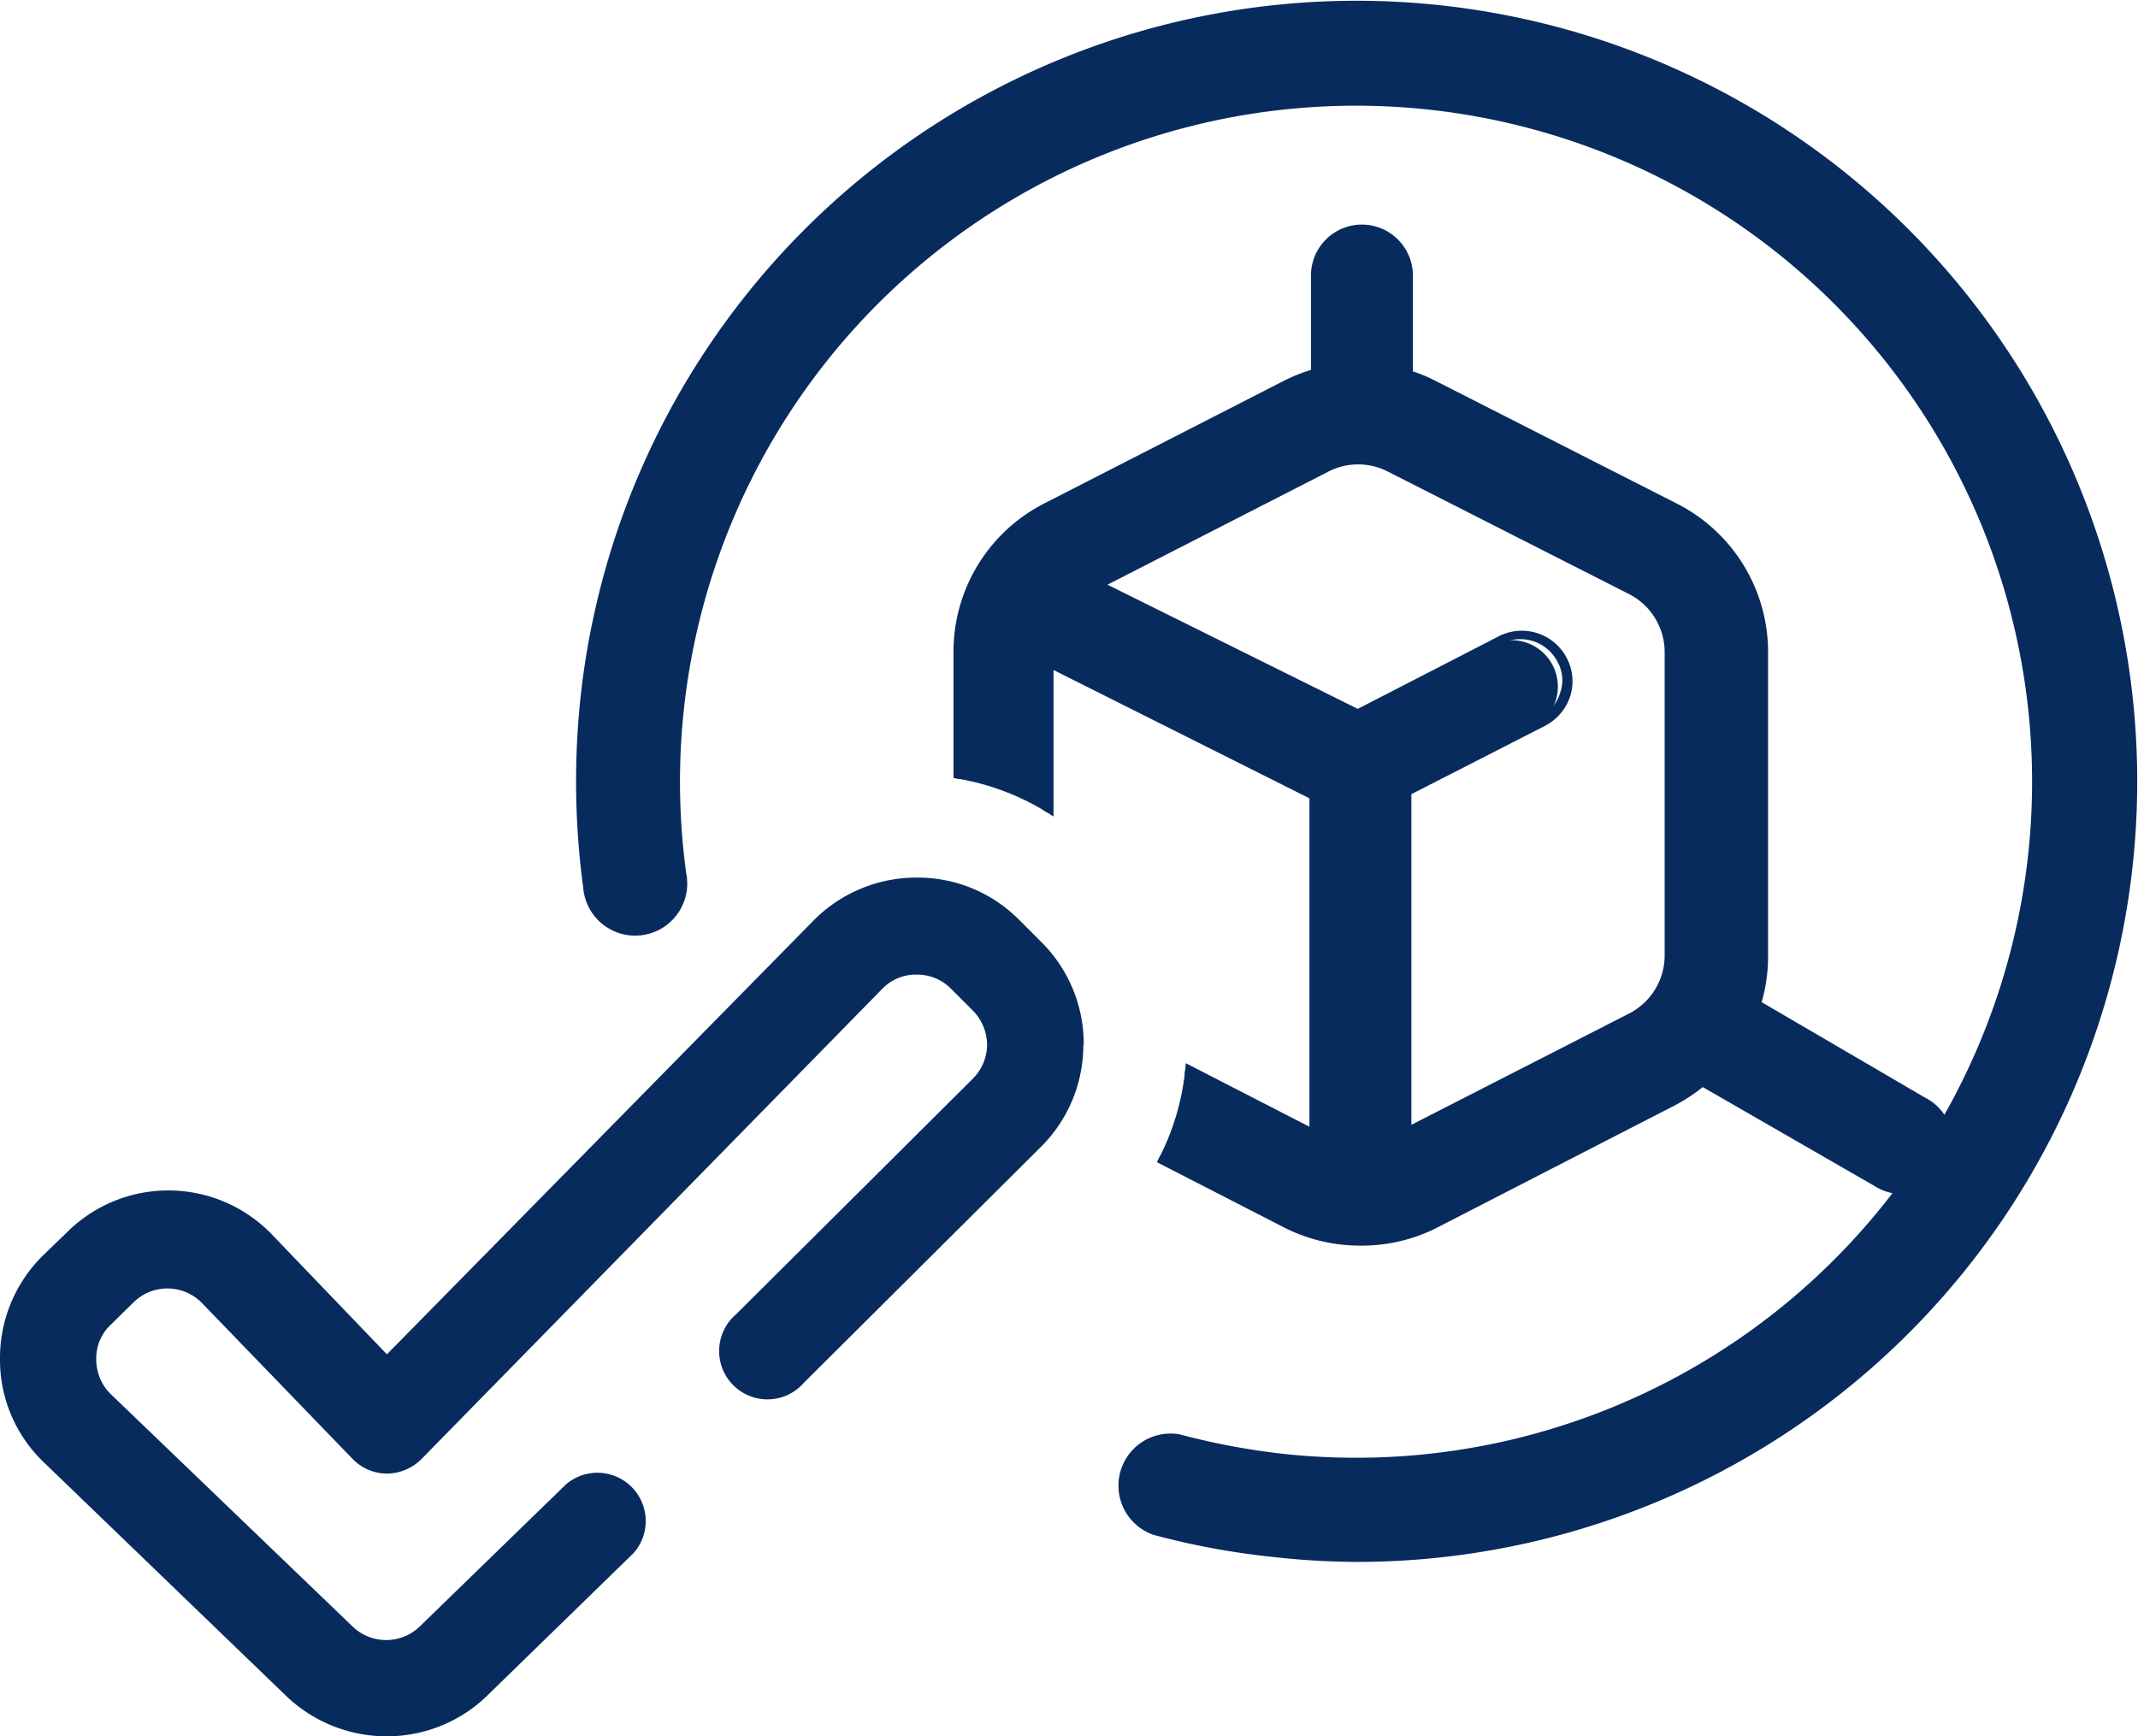
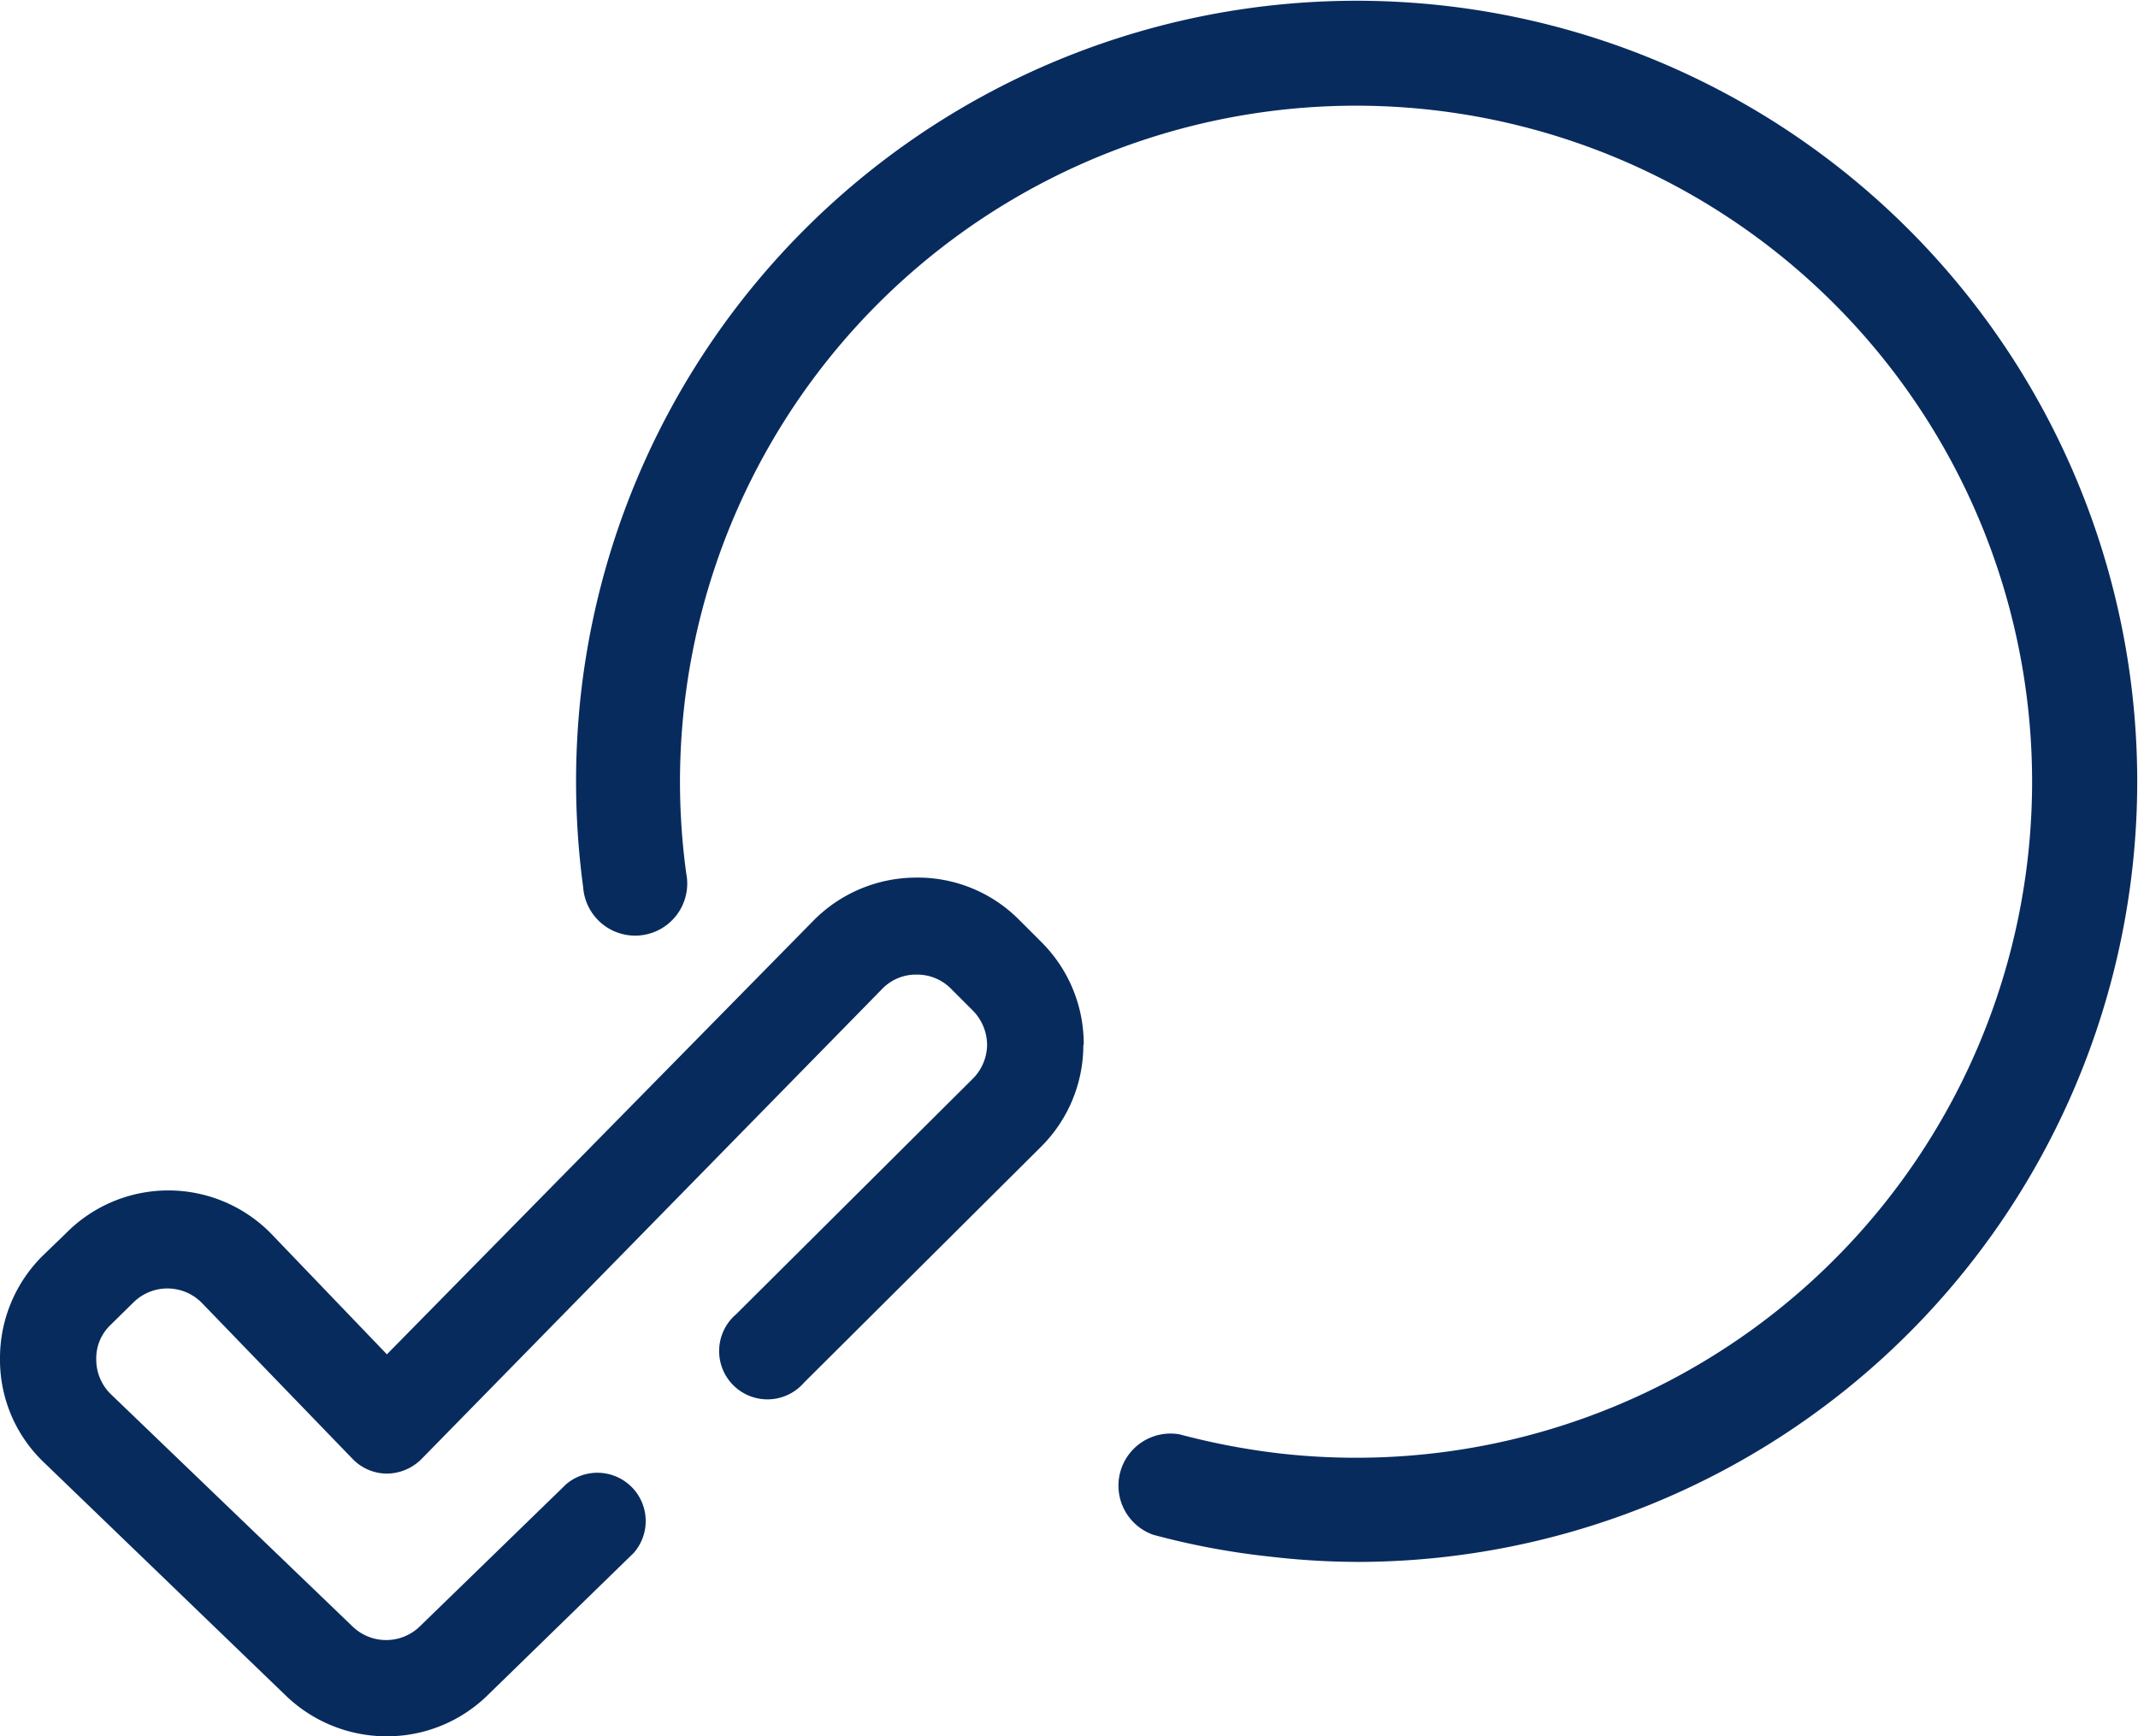
<svg xmlns="http://www.w3.org/2000/svg" viewBox="0 0 56.64 46">
  <defs>
    <style>.cls-1{fill:none;}.cls-2{fill:#082b5e;}.cls-3{clip-path:url(#clip-path);}</style>
    <clipPath id="clip-path">
-       <path class="cls-1" d="M36,.6A19.34,19.34,0,0,0,17.28,24.87l2.33-2.37a6.55,6.55,0,0,1,9.3-.05l.59.59a6.55,6.55,0,0,1,0,9.29L25.58,36.2A19.31,19.31,0,1,0,36,.6Z" />
-     </clipPath>
+       </clipPath>
  </defs>
  <title>Asset 5</title>
  <g id="Layer_2" data-name="Layer 2">
    <g id="Layer_1-2" data-name="Layer 1">
      <path class="cls-2" d="M36,41.38a20.58,20.58,0,0,1-2.35-.14,20,20,0,0,1-3.1-.58A1.38,1.38,0,0,1,31.25,38a18.77,18.77,0,0,0,2.69.51A17.91,17.91,0,1,0,18.18,23.14a1.38,1.38,0,1,1-2.73.37,21,21,0,0,1-.06-5.13,20.68,20.68,0,1,1,20.6,23Z" />
      <path class="cls-2" d="M28.7,27.69a3.8,3.8,0,0,1-1.14,2.71L21.3,36.63a1.28,1.28,0,1,1-1.8-1.81l6.26-6.23h0a1.29,1.29,0,0,0,.39-.91,1.31,1.31,0,0,0-.38-.91l-.58-.58a1.26,1.26,0,0,0-.91-.37,1.24,1.24,0,0,0-.91.38L11.17,38.65a1.31,1.31,0,0,1-.91.39,1.27,1.27,0,0,1-.92-.39l-4-4.14a1.28,1.28,0,0,0-1.81,0l-.6.59a1.22,1.22,0,0,0-.38.91,1.28,1.28,0,0,0,.38.92l6.41,6.16a1.28,1.28,0,0,0,1.78,0L15,39.32a1.28,1.28,0,0,1,1.79,1.82L12.93,44.9A3.81,3.81,0,0,1,10.25,46a3.85,3.85,0,0,1-2.69-1.09l-6.4-6.17A3.75,3.75,0,0,1,0,36a3.81,3.81,0,0,1,1.14-2.74l.61-.59a3.81,3.81,0,0,1,5.42,0l3.08,3.21L21.54,24.4a3.83,3.83,0,0,1,2.72-1.15A3.78,3.78,0,0,1,27,24.37l.59.59a3.8,3.8,0,0,1,1.12,2.71Z" />
      <g class="cls-3">
        <path class="cls-2" d="M51,29.19l-4.52-2.58a4.36,4.36,0,0,0,.18-1.26V17.28a4.3,4.3,0,0,0-2.34-3.83L37.9,10.2a4.27,4.27,0,0,0-.67-.27V7.3a1.22,1.22,0,1,0-2.44,0V9.89a4.57,4.57,0,0,0-.8.31l-6.34,3.25a4.3,4.3,0,0,0-2.34,3.83v8.08a4.28,4.28,0,0,0,.19,1.24l-4.58,2.59a1.22,1.22,0,0,0,.61,2.28,1.2,1.2,0,0,0,.6-.16l4.71-2.66a4.83,4.83,0,0,0,.8.53L34,32.44a4.24,4.24,0,0,0,2,.48,4.35,4.35,0,0,0,2-.47l6.39-3.27a4.44,4.44,0,0,0,.8-.53l4.66,2.66a1.24,1.24,0,0,0,.61.16A1.22,1.22,0,0,0,51,29.19ZM28.76,27a1.84,1.84,0,0,1-1-1.64V17.59l7,3.49v9Zm14.43,0-6,3.05V21l3.62-1.85A1.23,1.23,0,0,0,39.73,17l-3.79,2L29,15.49l6.08-3.11a1.86,1.86,0,0,1,1.68,0l6.4,3.25a1.85,1.85,0,0,1,1,1.65v8.07A1.85,1.85,0,0,1,43.19,27Z" />
-         <path class="cls-2" d="M36,33a4.43,4.43,0,0,1-2-.49l-6.35-3.26a5.08,5.08,0,0,1-.75-.49l-4.64,2.62a1.28,1.28,0,0,1-.66.18,1.37,1.37,0,0,1-1.18-.69,1.35,1.35,0,0,1,.51-1.83l4.49-2.54a4.3,4.3,0,0,1-.16-1.18V17.28a4.41,4.41,0,0,1,2.4-3.94l6.35-3.25a4.51,4.51,0,0,1,.72-.29V7.3a1.35,1.35,0,0,1,2.7,0V9.84a3.82,3.82,0,0,1,.6.25l6.39,3.25a4.41,4.41,0,0,1,2.42,3.94v8.07a4.4,4.4,0,0,1-.17,1.2L51,29.08a1.35,1.35,0,1,1-1.34,2.34L45.11,28.8a4.6,4.6,0,0,1-.75.49L38,32.56A4.42,4.42,0,0,1,36,33Zm-9.09-4.55.06.06a4.6,4.6,0,0,0,.78.52L34,32.33a4.26,4.26,0,0,0,3.81,0l6.4-3.28a4.28,4.28,0,0,0,.77-.51l.07-.05.07,0,4.67,2.66a1,1,0,0,0,.54.15,1.1,1.1,0,0,0,1-.56,1.09,1.09,0,0,0-.41-1.49l-4.6-2.63,0-.1a4.14,4.14,0,0,0,.18-1.22V17.28a4.14,4.14,0,0,0-2.28-3.71l-6.4-3.26a2.85,2.85,0,0,0-.65-.26l-.08,0V7.3a1.1,1.1,0,0,0-2.2,0V10l-.09,0a4.73,4.73,0,0,0-.77.3l-6.34,3.26a4.13,4.13,0,0,0-2.27,3.71v8.08a4.06,4.06,0,0,0,.18,1.2l0,.1L21,29.29a1.11,1.11,0,0,0-.42,1.5,1.11,1.11,0,0,0,1,.56,1.08,1.08,0,0,0,.54-.15Zm8,1.82-6.21-3.2a2,2,0,0,1-1.07-1.75v-8L34.91,21Zm-7-12.52v7.57a1.71,1.71,0,0,0,.94,1.53l5.84,3V21.15Zm9.23,12.46V20.93l.06,0L40.79,19a1.07,1.07,0,0,0,.54-.64,1,1,0,0,0-.07-.83,1.11,1.11,0,0,0-1.48-.48l-3.84,2-.06,0-7.12-3.54,6.29-3.22a2,2,0,0,1,1.8,0l6.39,3.26a2,2,0,0,1,1.08,1.76v8.07a2,2,0,0,1-1.07,1.76Zm.25-9.17v8.76l5.77-2.95a1.73,1.73,0,0,0,.94-1.54V17.28a1.73,1.73,0,0,0-.94-1.54l-6.4-3.25a1.72,1.72,0,0,0-1.56,0l-5.86,3,6.63,3.29,3.73-1.92a1.34,1.34,0,0,1,1.81.58,1.32,1.32,0,0,1,.09,1,1.37,1.37,0,0,1-.67.79Z" />
+         <path class="cls-2" d="M36,33a4.43,4.43,0,0,1-2-.49l-6.35-3.26a5.08,5.08,0,0,1-.75-.49l-4.64,2.62a1.28,1.28,0,0,1-.66.18,1.37,1.37,0,0,1-1.18-.69,1.35,1.35,0,0,1,.51-1.83l4.49-2.54a4.3,4.3,0,0,1-.16-1.18V17.28a4.41,4.41,0,0,1,2.4-3.94l6.35-3.25V7.3a1.35,1.35,0,0,1,2.7,0V9.84a3.82,3.82,0,0,1,.6.25l6.39,3.25a4.41,4.41,0,0,1,2.42,3.94v8.07a4.4,4.4,0,0,1-.17,1.2L51,29.08a1.35,1.35,0,1,1-1.34,2.34L45.11,28.8a4.6,4.6,0,0,1-.75.49L38,32.56A4.42,4.42,0,0,1,36,33Zm-9.09-4.55.06.06a4.6,4.6,0,0,0,.78.52L34,32.33a4.26,4.26,0,0,0,3.81,0l6.4-3.28a4.28,4.28,0,0,0,.77-.51l.07-.05.07,0,4.67,2.66a1,1,0,0,0,.54.15,1.1,1.1,0,0,0,1-.56,1.09,1.09,0,0,0-.41-1.49l-4.6-2.63,0-.1a4.14,4.14,0,0,0,.18-1.22V17.28a4.14,4.14,0,0,0-2.28-3.71l-6.4-3.26a2.85,2.85,0,0,0-.65-.26l-.08,0V7.3a1.1,1.1,0,0,0-2.2,0V10l-.09,0a4.73,4.73,0,0,0-.77.3l-6.34,3.26a4.13,4.13,0,0,0-2.27,3.71v8.08a4.06,4.06,0,0,0,.18,1.2l0,.1L21,29.29a1.11,1.11,0,0,0-.42,1.5,1.11,1.11,0,0,0,1,.56,1.08,1.08,0,0,0,.54-.15Zm8,1.82-6.21-3.2a2,2,0,0,1-1.07-1.75v-8L34.91,21Zm-7-12.52v7.57a1.71,1.71,0,0,0,.94,1.53l5.84,3V21.15Zm9.23,12.46V20.93l.06,0L40.79,19a1.07,1.07,0,0,0,.54-.64,1,1,0,0,0-.07-.83,1.11,1.11,0,0,0-1.48-.48l-3.84,2-.06,0-7.12-3.54,6.29-3.22a2,2,0,0,1,1.8,0l6.39,3.26a2,2,0,0,1,1.08,1.76v8.07a2,2,0,0,1-1.07,1.76Zm.25-9.17v8.76l5.77-2.95a1.73,1.73,0,0,0,.94-1.54V17.28a1.73,1.73,0,0,0-.94-1.54l-6.4-3.25a1.72,1.72,0,0,0-1.56,0l-5.86,3,6.63,3.29,3.73-1.92a1.34,1.34,0,0,1,1.81.58,1.32,1.32,0,0,1,.09,1,1.37,1.37,0,0,1-.67.79Z" />
      </g>
    </g>
  </g>
</svg>